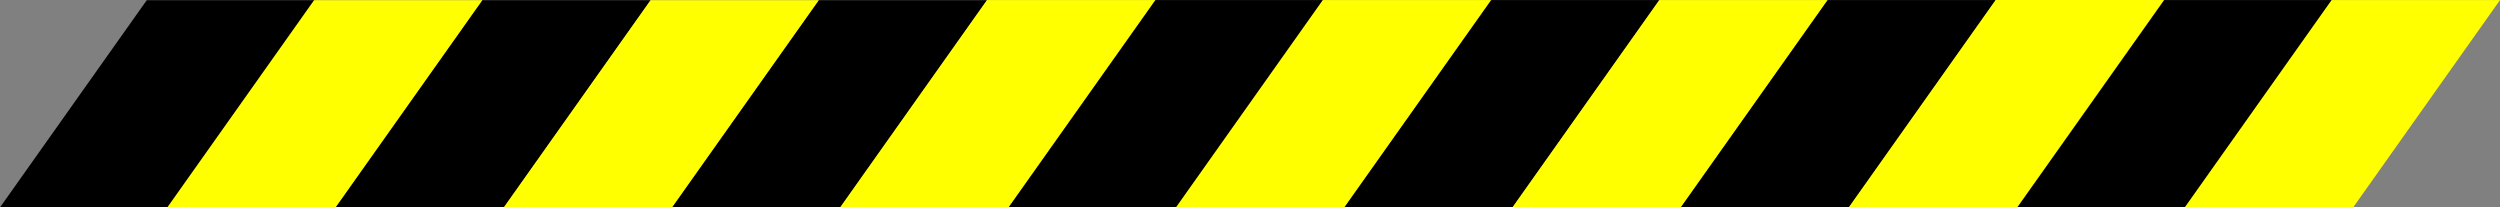
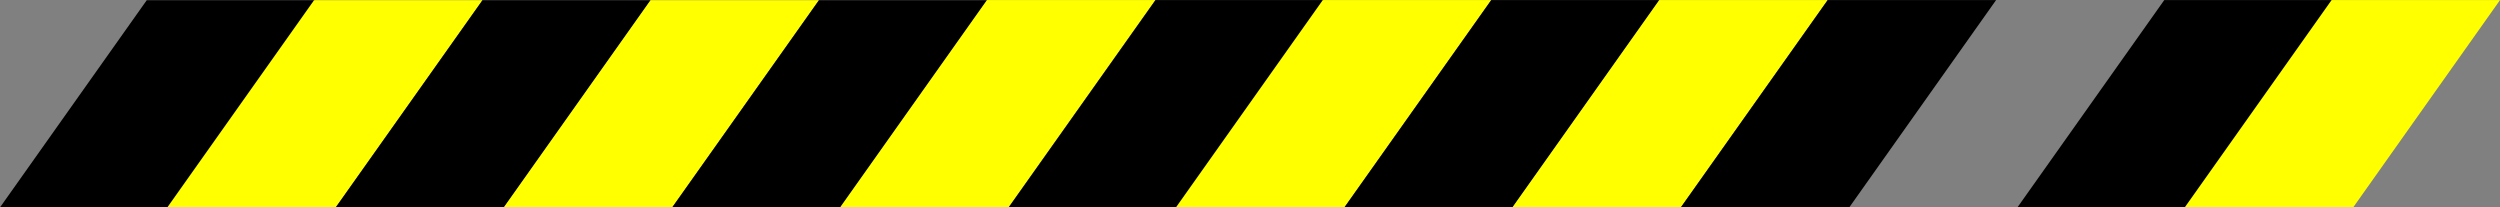
<svg xmlns="http://www.w3.org/2000/svg" xmlns:ns1="http://sodipodi.sourceforge.net/DTD/sodipodi-0.dtd" xmlns:ns2="http://www.inkscape.org/namespaces/inkscape" id="svg5531" ns1:docname="yellowBlackwarningstriperepeatable.svg" viewBox="0 0 736.47 61.125" ns1:version="0.32" version="1.0" ns2:version="0.44.1" ns1:docbase="C:\Documents and Settings\Käyttäjä\Työpöytä">
  <rect x="0" y="0" width="736.47" height="61.125" fill="#808080" stroke="none" />
  <ns1:namedview id="base" bordercolor="#666666" ns2:pageshadow="2" ns2:window-y="83" pagecolor="#ffffff" ns2:window-height="573" width="744.094px" ns2:zoom="1.3140337" ns2:window-x="298" height="302.36px" borderopacity="1.0" ns2:current-layer="layer1" ns2:cx="166.31571" ns2:cy="54.187286" ns2:window-width="853" ns2:pageopacity="0.0" ns2:document-units="mm" />
  <g id="layer1" ns2:label="Layer 1" ns2:groupmode="layer" transform="translate(-.98 -1.198)">
    <rect id="rect5537" style="fill-rule:evenodd;fill:black" transform="matrix(1 0 .578 -.816 0 0)" height="74.828" width="49.619" y="-76.361" x="45.104" />
    <rect id="rect6424" style="fill-rule:evenodd;fill:yellow" transform="matrix(1 0 .578 -.816 0 0)" height="74.828" width="49.619" y="-76.36" x="94.389" />
    <rect id="rect6426" style="fill-rule:evenodd;fill:black" transform="matrix(1 0 .578 -.816 0 0)" height="74.828" width="49.619" y="-76.36" x="144" />
    <rect id="rect6428" style="fill-rule:evenodd;fill:yellow" transform="matrix(1 0 .578 -.816 0 0)" height="74.828" width="49.619" y="-76.36" x="193.5" />
    <rect id="rect6430" style="fill-rule:evenodd;fill:black" transform="matrix(1 0 .578 -.816 0 0)" height="74.828" width="49.619" y="-76.356" x="243.12" />
    <rect id="rect6432" style="fill-rule:evenodd;fill:yellow" transform="matrix(1 0 .578 -.816 0 0)" height="74.828" width="49.619" y="-76.331" x="292.58" />
    <rect id="rect6434" style="fill-rule:evenodd;fill:black" transform="matrix(1 0 .578 -.816 0 0)" height="74.828" width="49.619" y="-76.325" x="342.24" />
    <rect id="rect6436" style="fill-rule:evenodd;fill:yellow" transform="matrix(1 0 .578 -.816 0 0)" height="74.828" width="49.619" y="-76.325" x="391.52" />
    <rect id="rect6438" style="fill-rule:evenodd;fill:black" transform="matrix(1 0 .578 -.816 0 0)" height="74.828" width="49.619" y="-76.325" x="441.14" />
    <rect id="rect6440" style="fill-rule:evenodd;fill:yellow" transform="matrix(1 0 .578 -.816 0 0)" height="74.828" width="49.619" y="-76.325" x="490.63" />
    <rect id="rect6442" style="fill-rule:evenodd;fill:black" transform="matrix(1 0 .578 -.816 0 0)" height="74.828" width="49.619" y="-76.32" x="540.25" />
-     <rect id="rect6444" style="fill-rule:evenodd;fill:yellow" transform="matrix(1 0 .578 -.816 0 0)" height="74.828" width="49.619" y="-76.296" x="589.71" />
    <rect id="rect6446" style="fill-rule:evenodd;fill:black" transform="matrix(1 0 .578 -.816 0 0)" height="74.828" width="49.619" y="-76.325" x="639.41" />
    <rect id="rect6448" style="fill-rule:evenodd;fill:yellow" transform="matrix(1 0 .578 -.816 0 0)" height="74.828" width="49.619" y="-76.325" x="688.7" />
  </g>
</svg>